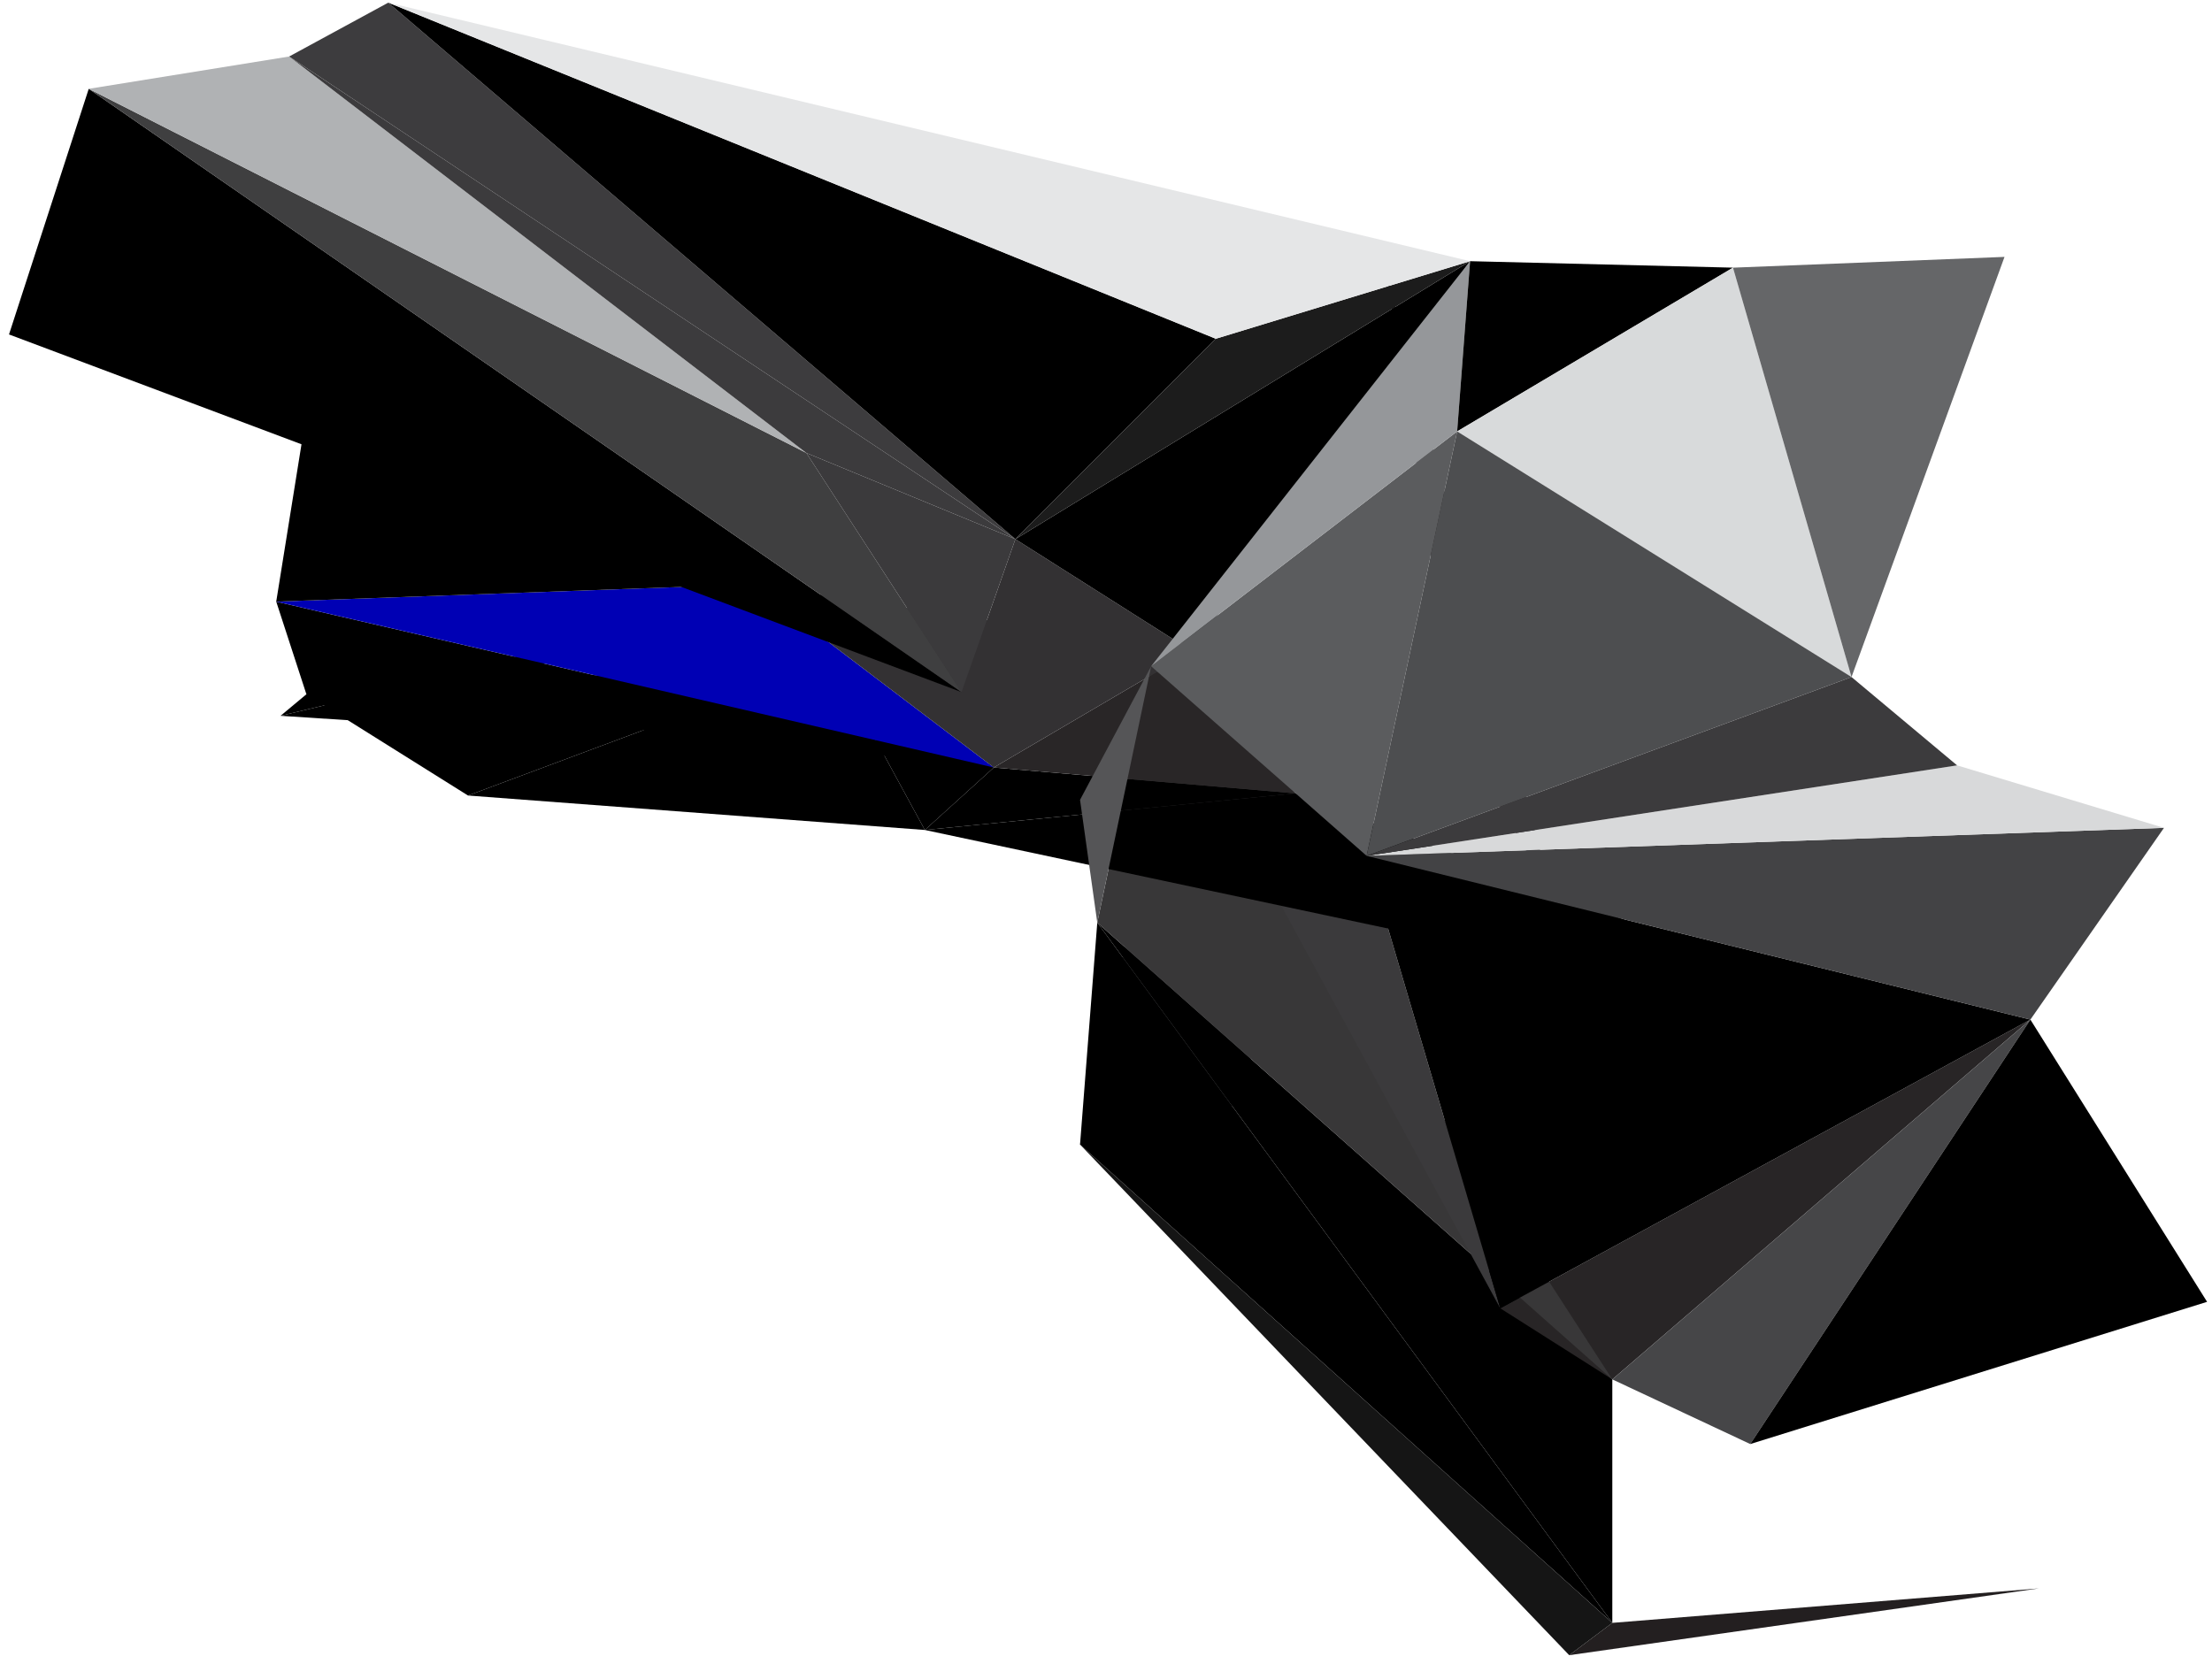
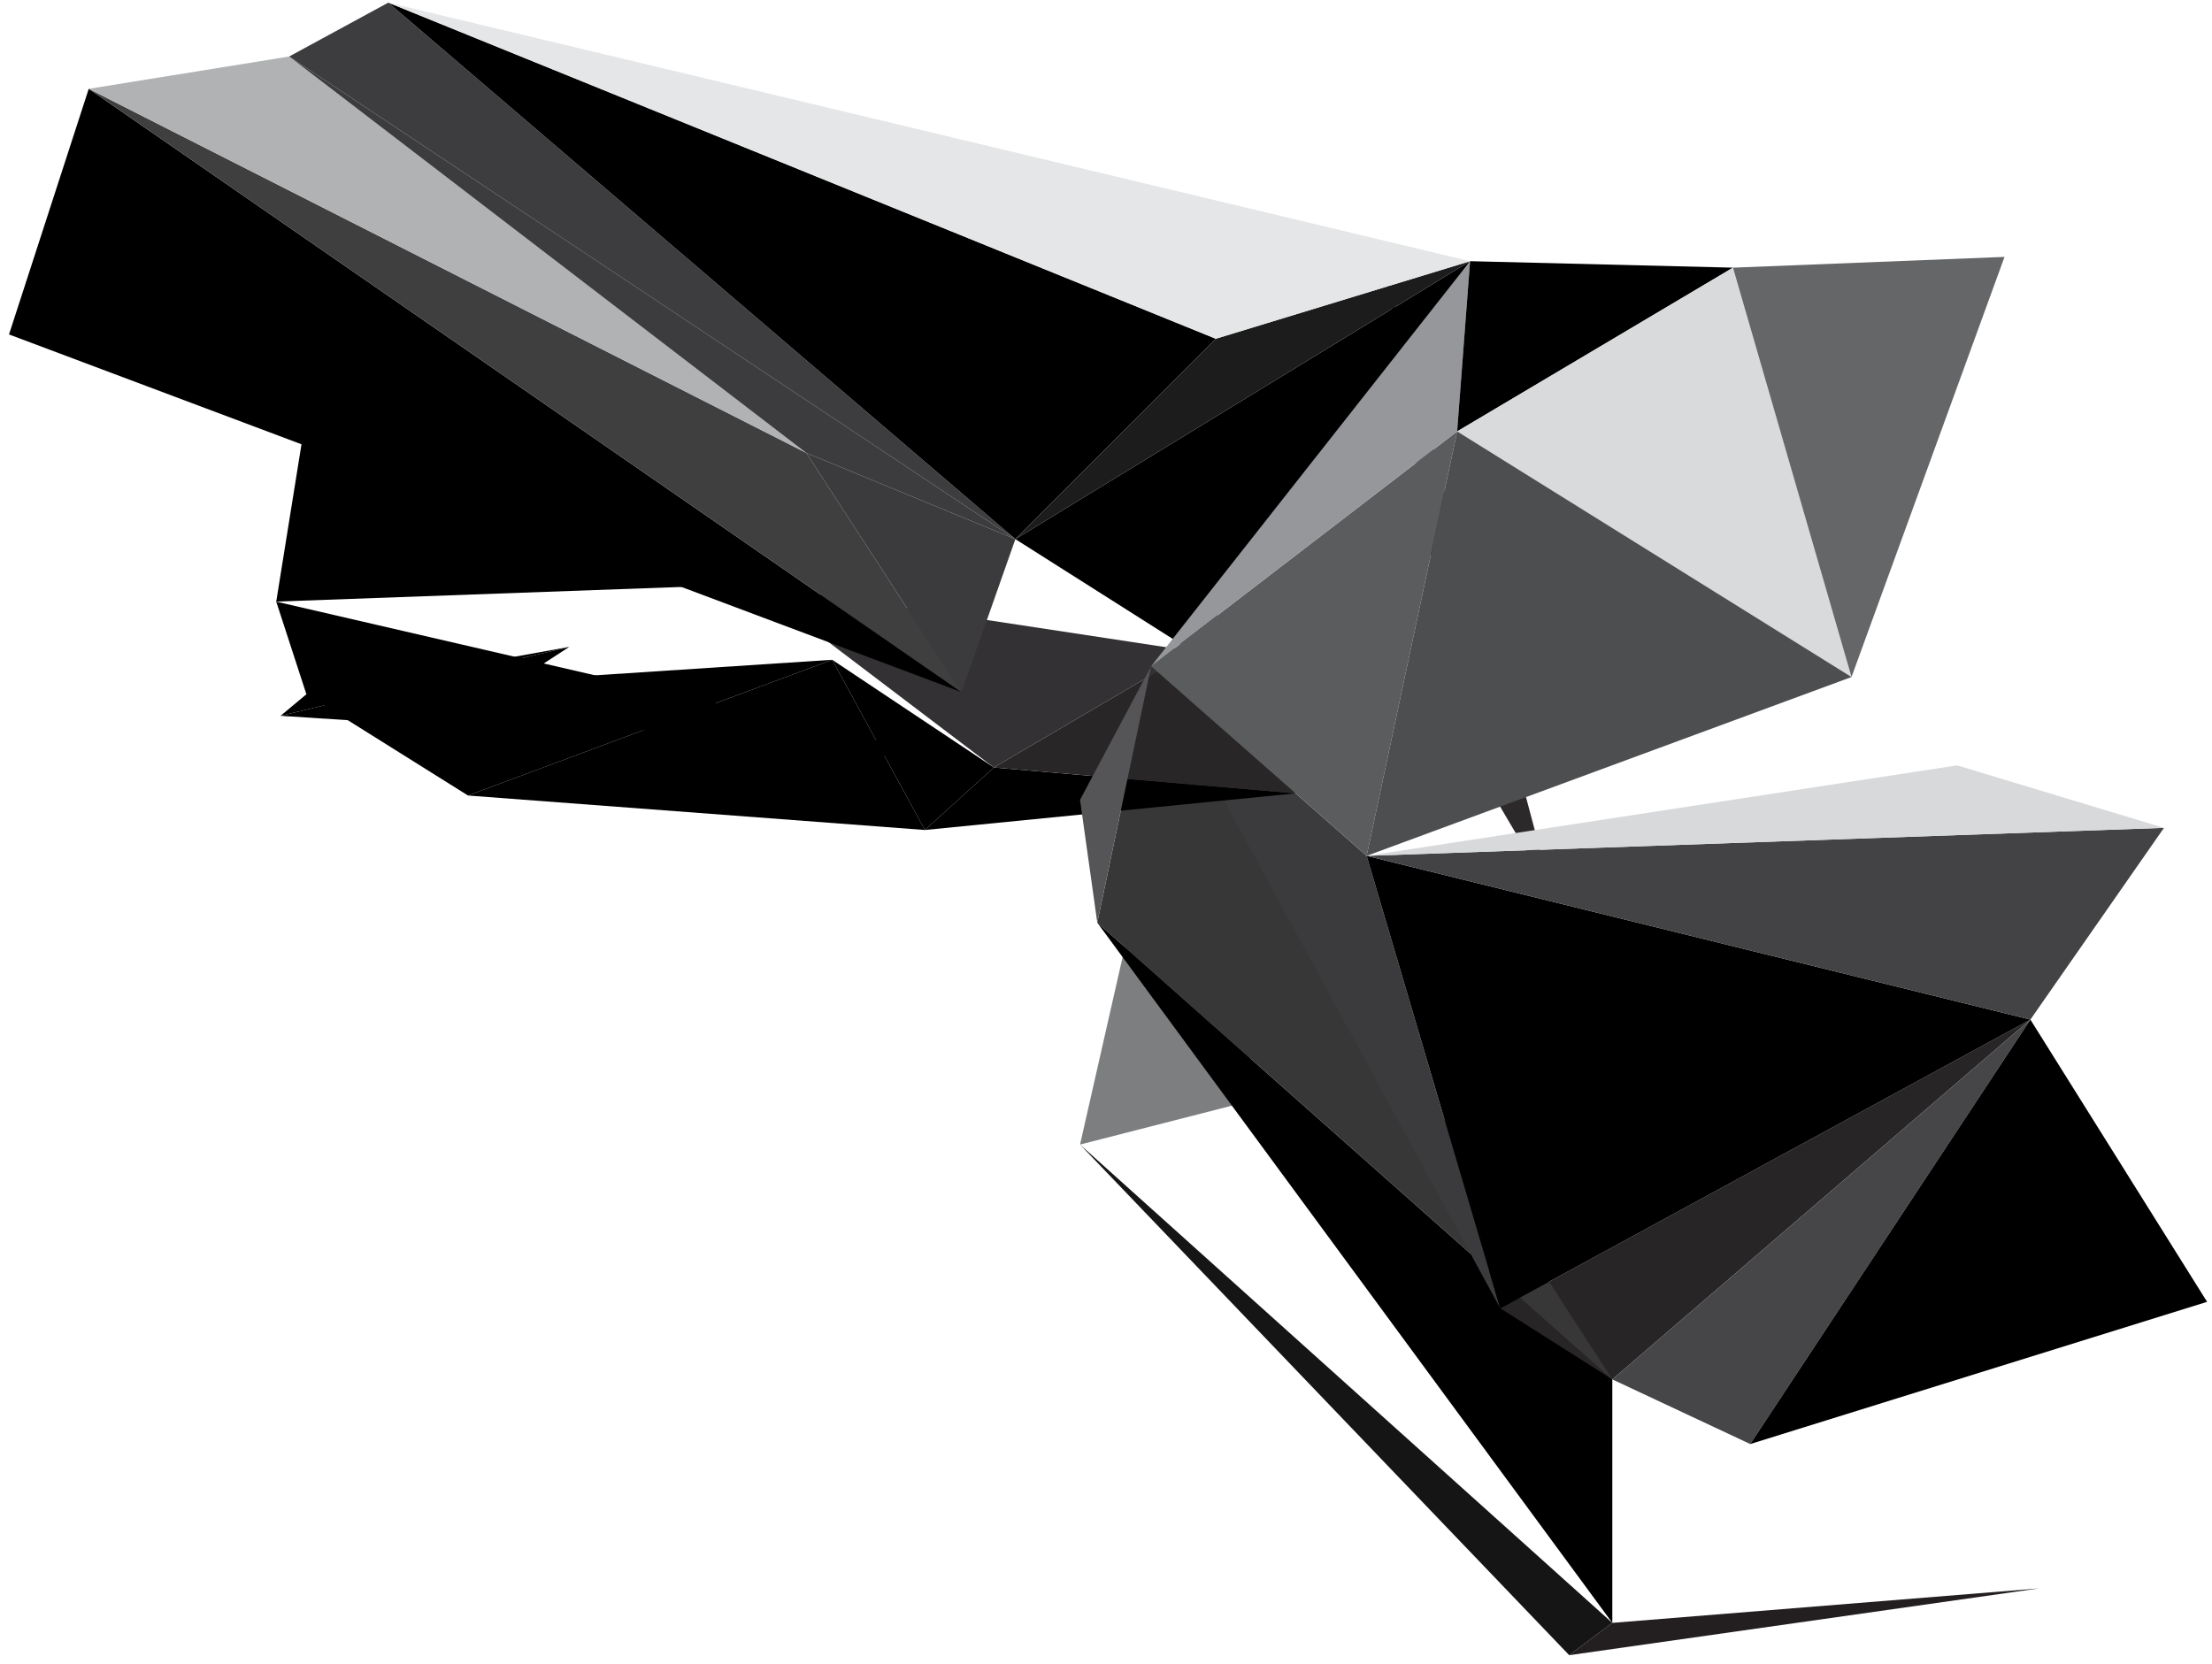
<svg xmlns="http://www.w3.org/2000/svg" width="222" height="167" viewBox="0 0 222 167" fill="none">
  <path d="M157.49 166.148L161.815 162.904L204.638 159.444L157.49 166.148Z" fill="#231F20" />
  <path d="M157.489 166.149L108.394 114.892L161.814 162.905L157.489 166.149Z" fill="#151515" />
  <path d="M119.64 65.363L126.129 110.349L108.394 114.891L119.64 65.363Z" fill="#7D7E80" />
-   <path d="M161.814 162.903L108.394 114.89L110.124 92.614L161.814 162.903Z" fill="black" />
  <path d="M161.814 138.464V162.903L110.124 92.614L161.814 138.464Z" fill="black" />
  <path d="M161.815 138.464L150.568 131.327L203.772 102.346L161.815 138.464Z" fill="#282526" />
  <path d="M175.657 144.953L161.815 138.464L203.773 102.346L175.657 144.953Z" fill="#464648" />
  <path d="M161.814 138.468L110.124 92.617L115.531 66.88L161.814 138.468Z" fill="#383738" />
  <path d="M150.568 131.33L115.531 66.88L137.158 85.912L150.568 131.33Z" fill="#3B3A3C" />
  <path d="M203.773 102.346L221.507 130.678L175.656 144.953L203.773 102.346Z" fill="black" />
  <path d="M203.772 102.347L150.568 131.328L137.158 85.91L203.772 102.347Z" fill="black" />
  <path d="M155.759 89.803L146.459 74.015L139.106 27.299L155.759 89.803Z" fill="#2C292A" />
  <path d="M28.155 71.853L57.136 64.933L44.808 72.935L28.155 71.853Z" fill="black" />
  <path d="M28.155 71.853L30.75 69.691L57.136 64.933L28.155 71.853Z" fill="black" />
-   <path d="M197.5 105.59L92.822 83.314L130.021 79.637L197.5 105.59Z" fill="black" />
  <path d="M46.971 79.855L30.751 69.69L83.522 66.229L46.971 79.855Z" fill="black" />
  <path d="M46.971 79.855L83.522 66.229L92.822 83.315L46.971 79.855Z" fill="black" />
  <path d="M99.743 77.045L30.751 69.692L27.723 60.392L99.743 77.045Z" fill="black" />
  <path d="M83.522 66.229L99.743 77.043L92.822 83.315L83.522 66.229Z" fill="black" />
  <path d="M130.021 79.638L92.822 83.315L99.742 77.043L130.021 79.638Z" fill="black" />
  <path d="M130.021 79.638L99.743 77.042L119.64 65.363L130.021 79.638Z" fill="#292627" />
-   <path d="M27.723 60.39L75.52 58.66L99.743 77.043L27.723 60.39Z" fill="#0000B4" />
  <path d="M27.723 60.388L30.535 42.87L75.52 58.658L27.723 60.388Z" fill="black" />
  <path d="M119.64 65.364L99.742 77.043L75.519 58.66L119.64 65.364Z" fill="#333133" />
-   <path d="M119.64 65.365L96.499 69.474L101.905 54.119L119.64 65.365Z" fill="#333133" />
  <path d="M119.64 65.364L101.906 54.118L147.54 26.218L119.64 65.364Z" fill="black" />
  <path d="M96.498 69.474L80.926 45.468L101.905 54.119L96.498 69.474Z" fill="#3B3A3C" />
  <path d="M96.498 69.474L0.904 33.572L8.906 8.916L96.498 69.474Z" fill="black" />
  <path d="M96.499 69.474L8.906 8.916L80.927 45.467L96.499 69.474Z" fill="#3F3F40" />
  <path d="M108.394 80.289L115.531 66.88L110.124 92.617L108.394 80.289Z" fill="#555557" />
  <path d="M8.906 8.916L29.02 5.672L80.927 45.467L8.906 8.916Z" fill="#B0B2B4" />
  <path d="M29.02 5.672L101.905 54.118L80.926 45.467L29.02 5.672Z" fill="#3C3B3D" />
  <path d="M29.02 5.672L38.968 0.265L101.905 54.118L29.02 5.672Z" fill="#3D3C3E" />
  <path d="M115.531 66.879L146.242 43.305L137.158 85.912L115.531 66.879Z" fill="#5B5C5E" />
  <path d="M115.531 66.878L147.54 26.218L146.242 43.304L115.531 66.878Z" fill="#95979A" />
  <path d="M101.905 54.118L38.969 0.265L122.019 34.004L101.905 54.118Z" fill="black" />
  <path d="M147.54 26.218L101.906 54.118L122.019 34.004L147.54 26.218Z" fill="#1C1C1C" />
  <path d="M38.969 0.265L147.54 26.218L122.019 34.004L38.969 0.265Z" fill="#E5E6E7" />
  <path d="M173.926 26.867L146.242 43.304L147.54 26.218L173.926 26.867Z" fill="black" />
  <path d="M185.821 67.961L146.242 43.306L173.926 26.869L185.821 67.961Z" fill="#D8DADB" />
  <path d="M185.821 67.961L173.925 26.869L201.176 25.787L185.821 67.961Z" fill="#656668" />
  <path d="M185.821 67.96L137.158 85.912L146.242 43.305L185.821 67.96Z" fill="#4D4E50" />
  <path d="M137.158 85.912L217.181 83.101L203.772 102.349L137.158 85.912Z" fill="#434345" />
  <path d="M196.418 76.828L217.181 83.1L137.158 85.912L196.418 76.828Z" fill="#D8D9DA" />
-   <path d="M185.821 67.961L196.418 76.829L137.158 85.912L185.821 67.961Z" fill="#3C3B3D" />
</svg>